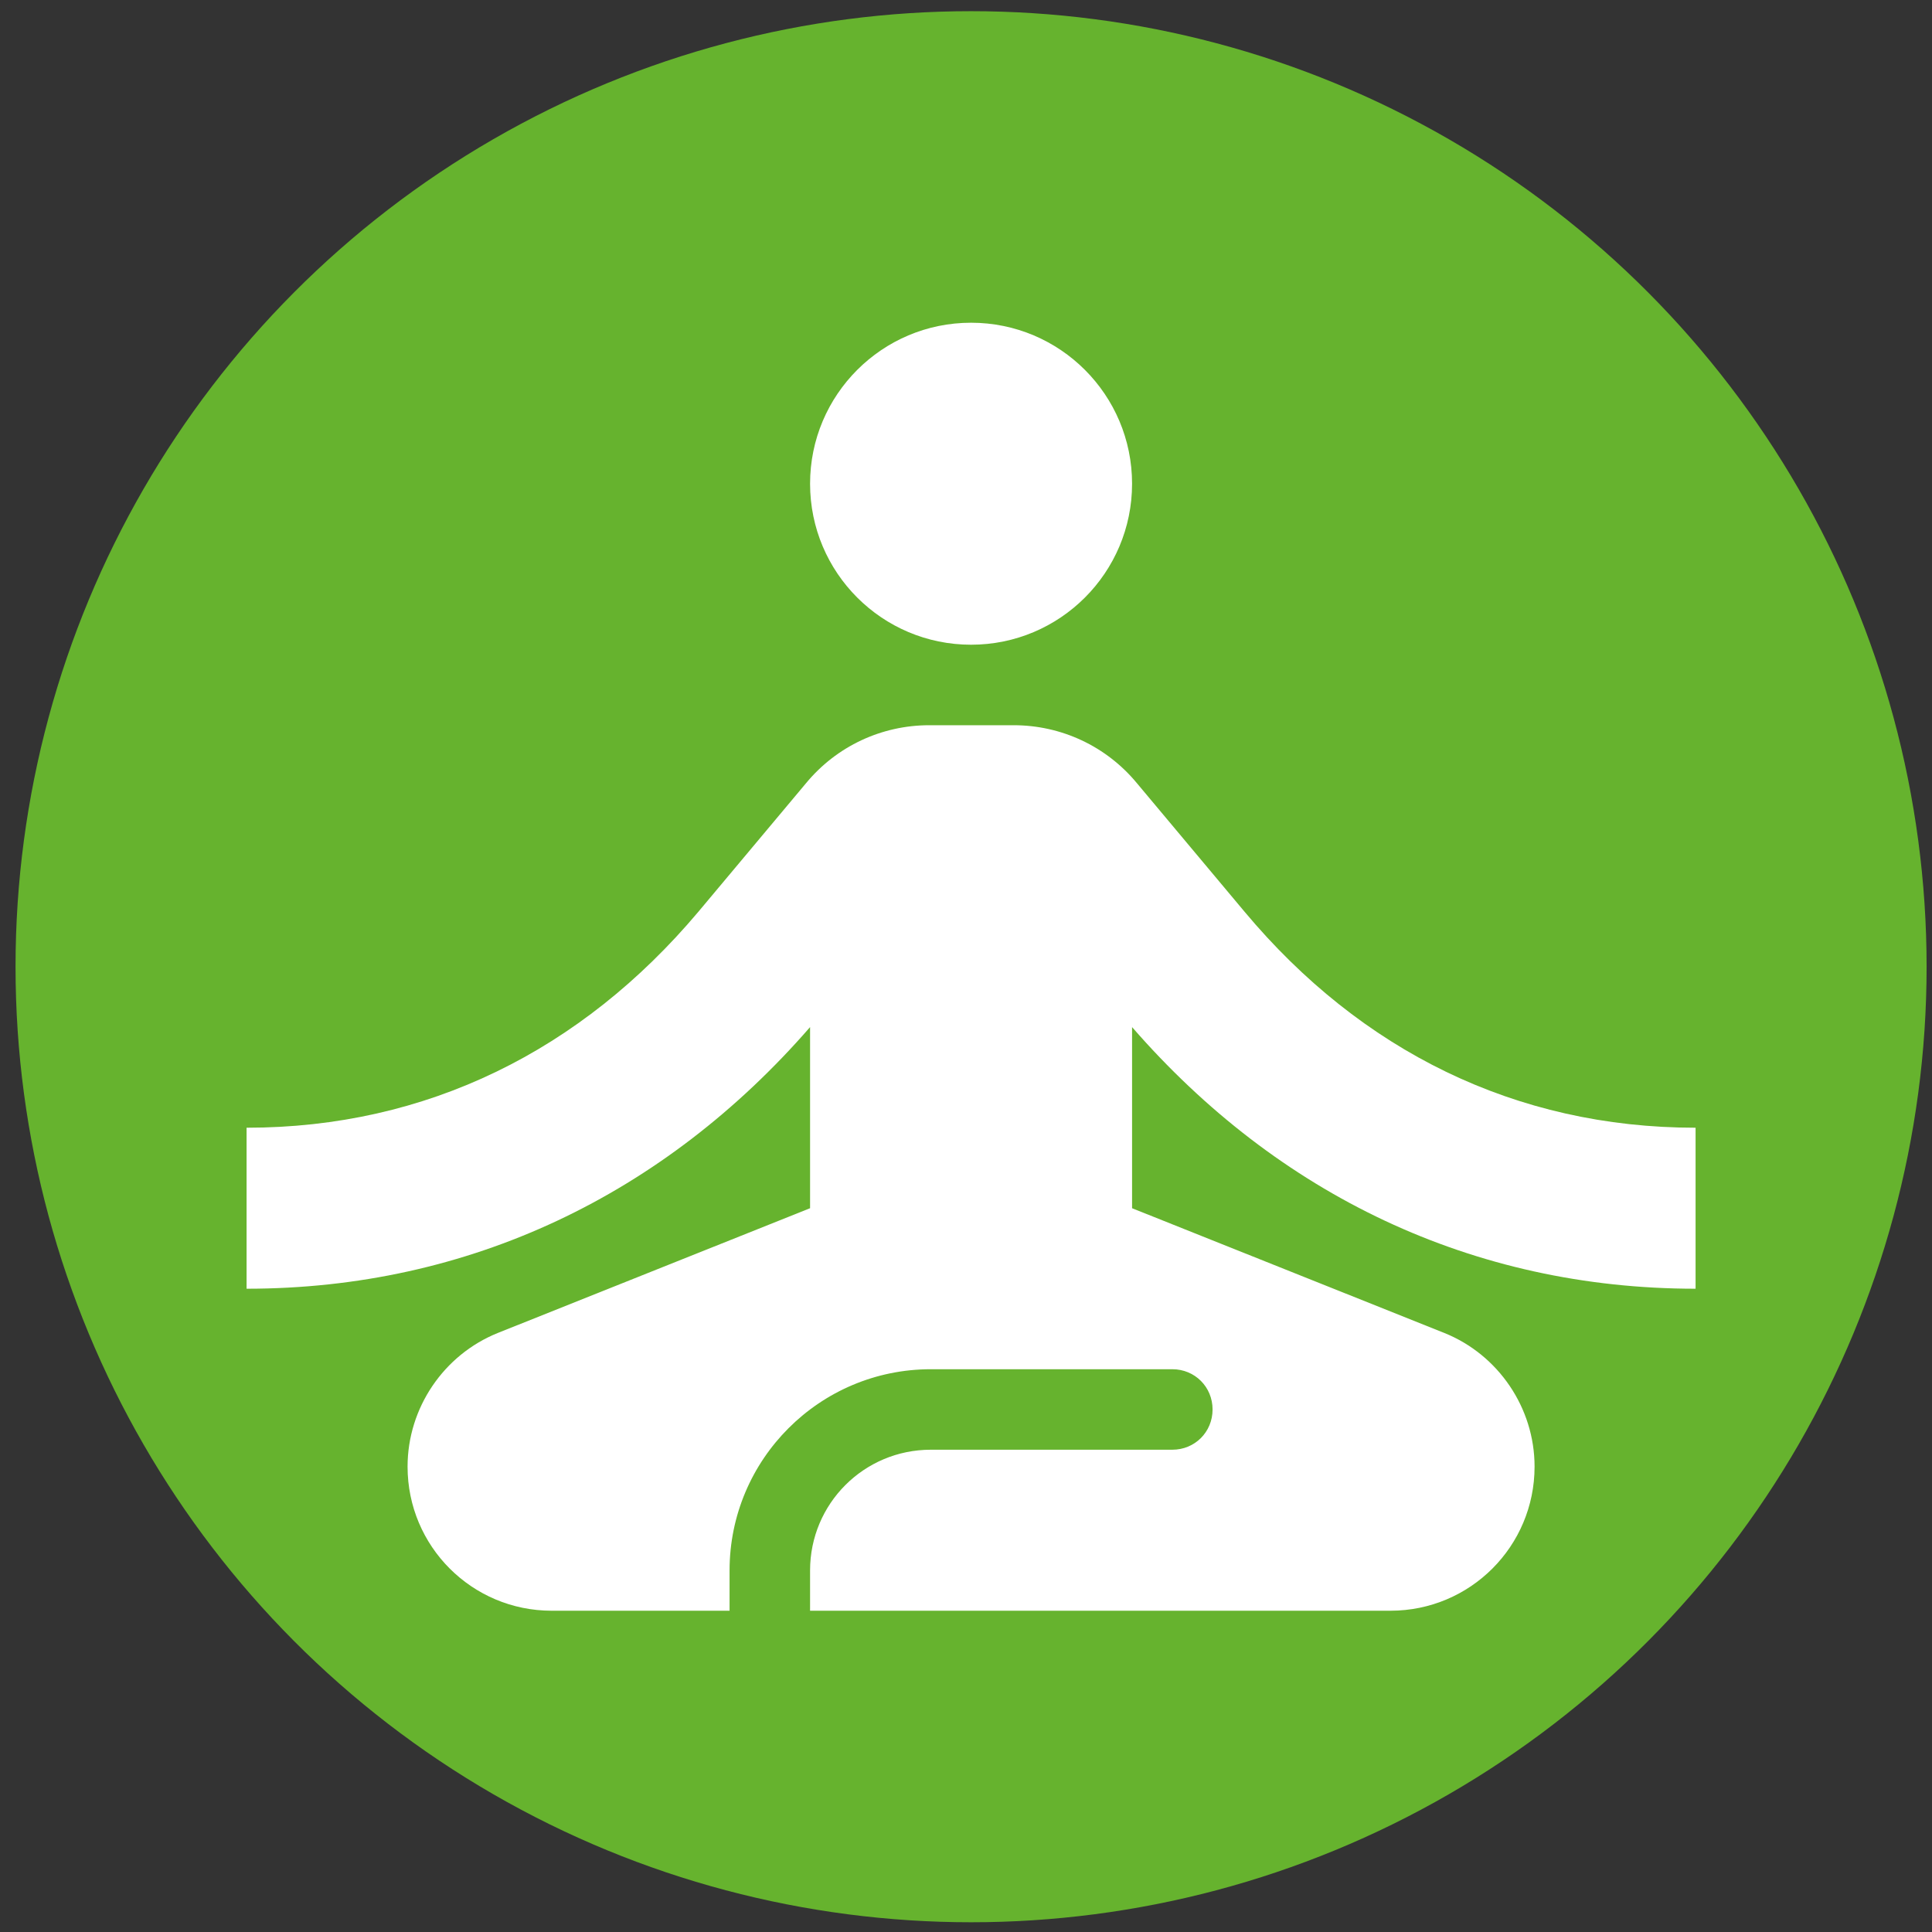
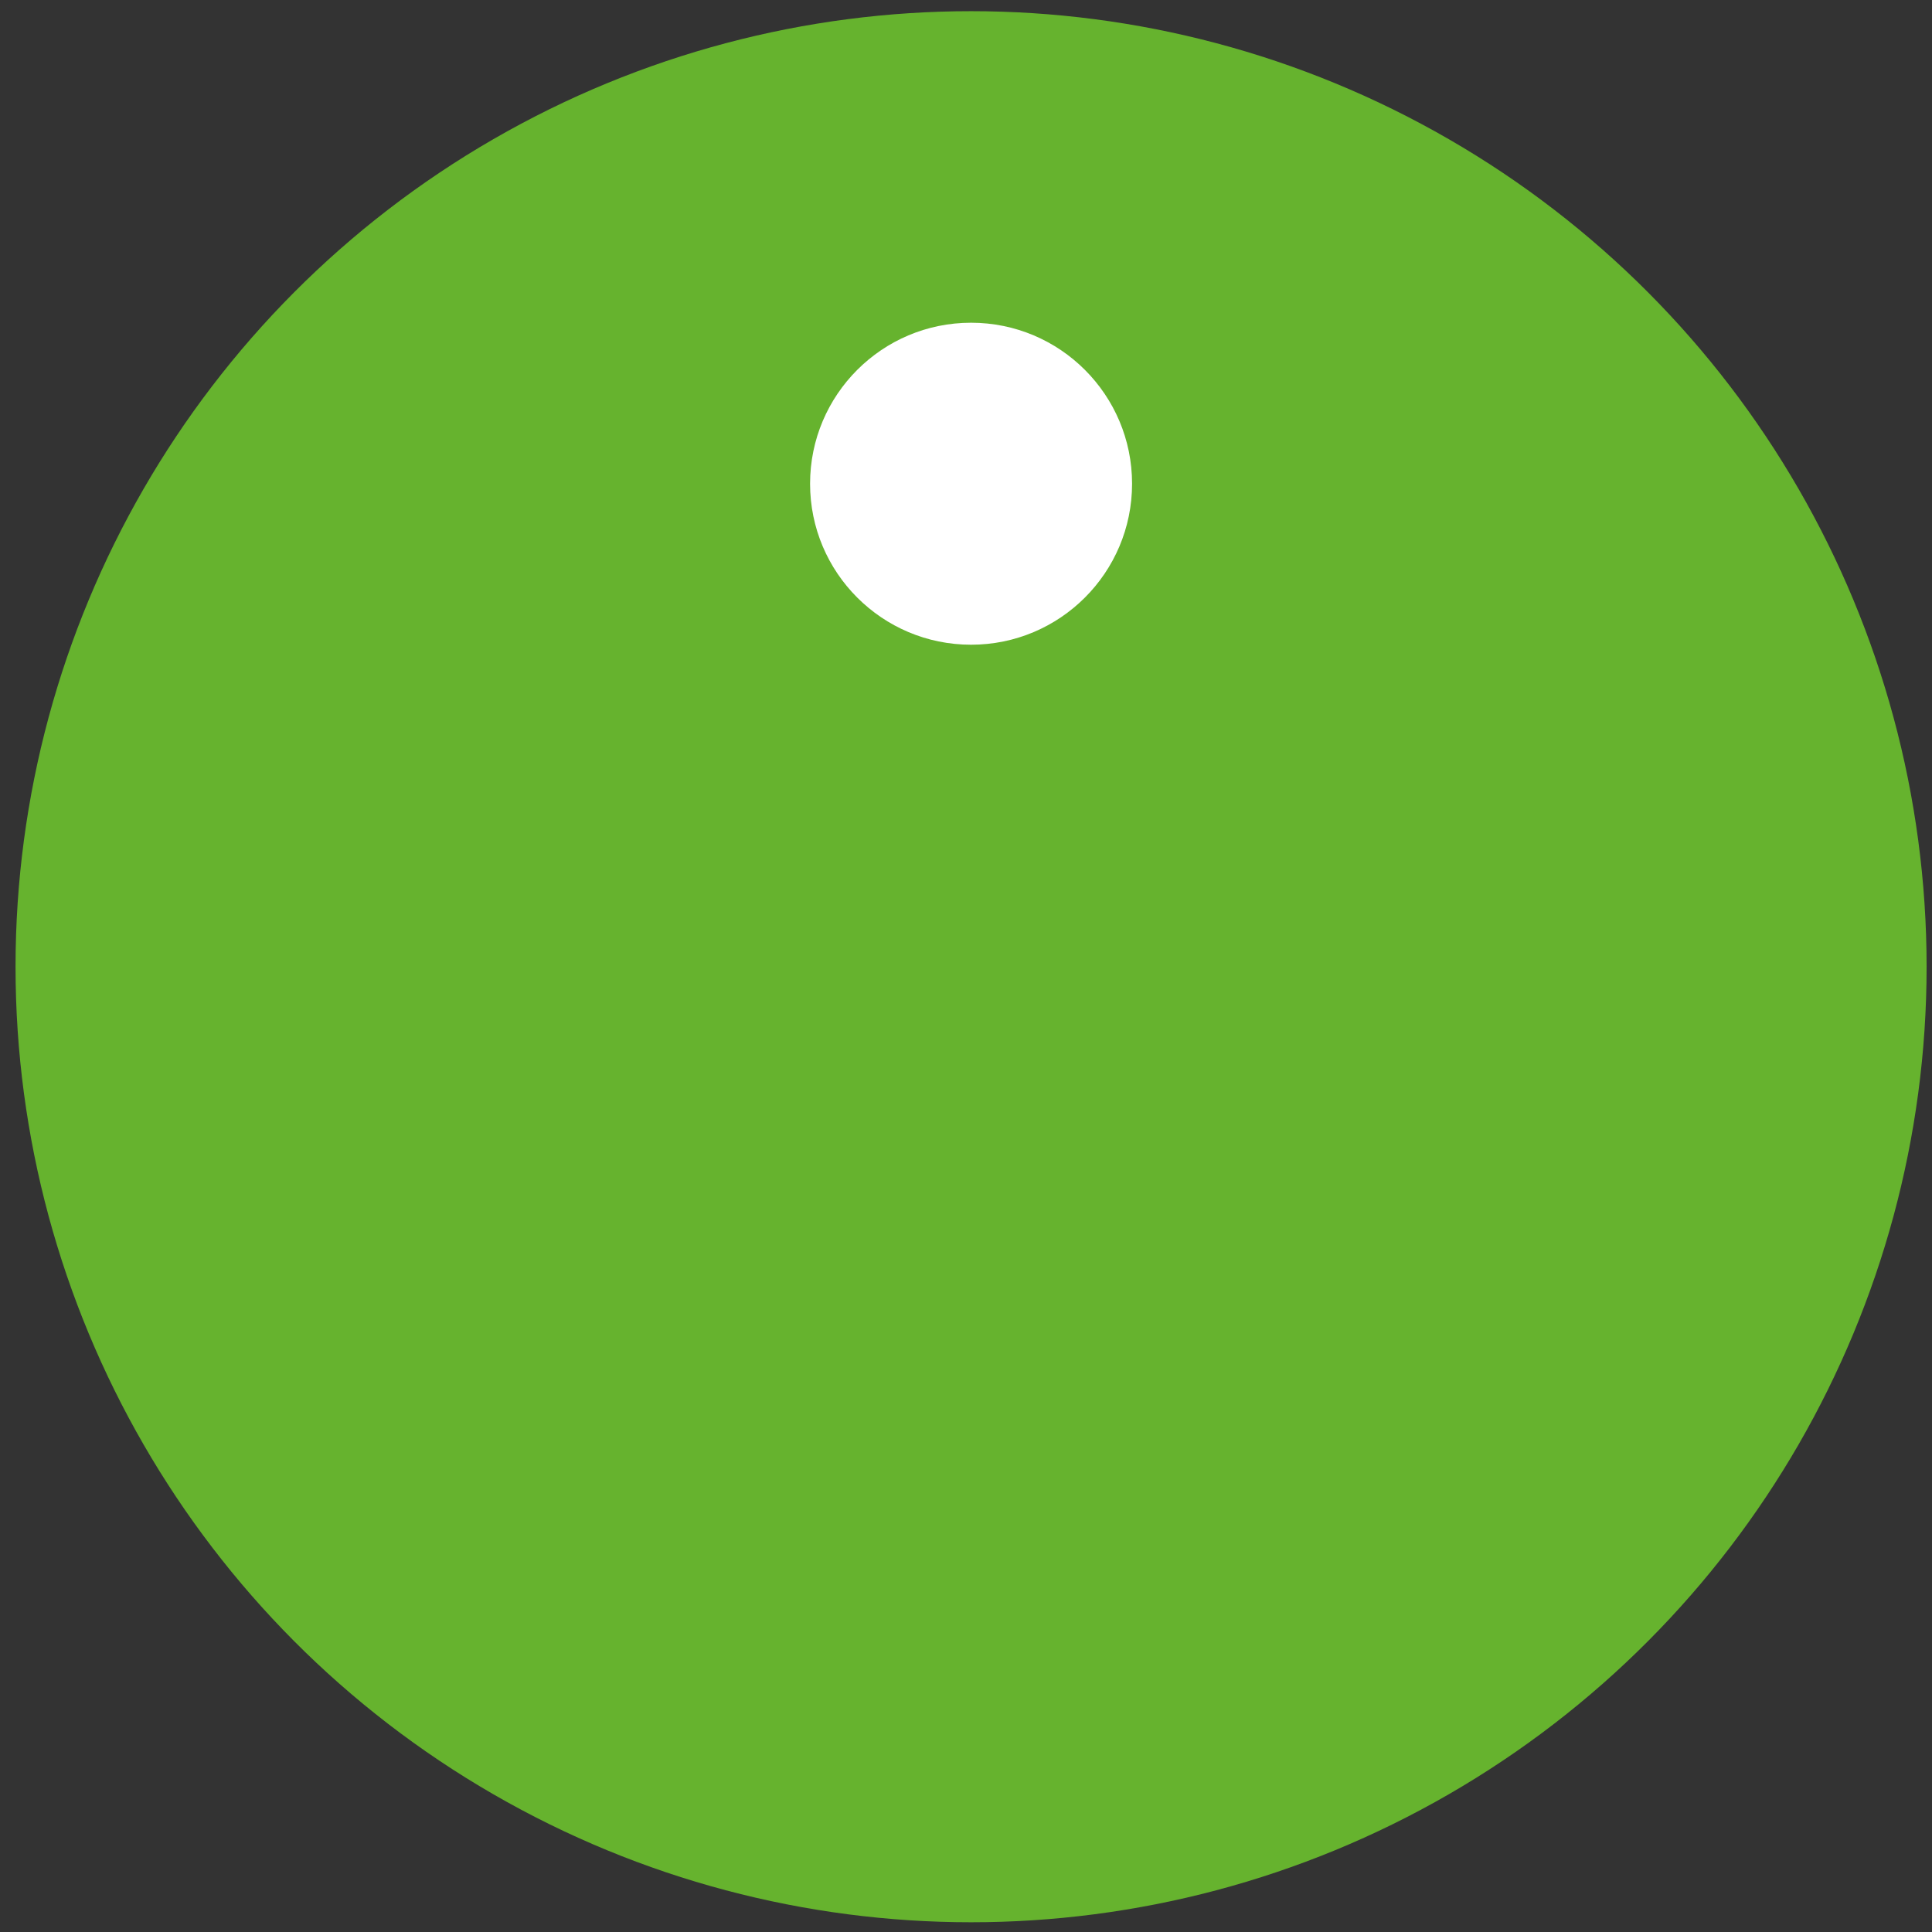
<svg xmlns="http://www.w3.org/2000/svg" version="1.1" id="Capa_1" x="0px" y="0px" viewBox="0 0 24 24" style="enable-background:new 0 0 24 24;" xml:space="preserve">
  <rect x="0" y="0" width="24" height="24" fill="#333333" stroke="none" />
  <style type="text/css">
	.st0{fill:#66B32E;}
	.st1{fill:#FFFFFF;}
</style>
  <circle class="st0" cx="12.063" cy="12.009" r="11.87" />
  <g>
    <g>
      <circle class="st1" cx="12.063" cy="6.009" r="2" />
-       <path class="st1" d="M21.063,16.009v-2c-2.24,0-4.16-0.96-5.6-2.68l-1.34-1.6    c-0.38-0.46-0.94-0.72-1.53-0.72h-1.05c-0.59,0-1.15,0.26-1.53,0.72    l-1.34,1.6c-1.45,1.72-3.37,2.68-5.61,2.68v2    c2.77,0,5.19-1.17,7-3.25v2.25L6.183,16.559    c-0.67,0.27-1.12,0.93-1.12,1.66c0,0.99,0.8,1.79,1.79,1.79h2.21v-0.5    c0-1.38,1.12-2.5,2.5-2.5h3c0.28,0,0.5,0.22,0.5,0.5s-0.22,0.5-0.5,0.5h-3    c-0.83,0-1.5,0.67-1.5,1.5v0.5h7.21c0.99,0,1.79-0.8,1.79-1.79    c0-0.73-0.45-1.39-1.12-1.66l-3.88-1.55v-2.25    C15.873,14.839,18.293,16.009,21.063,16.009z" />
    </g>
  </g>
</svg>